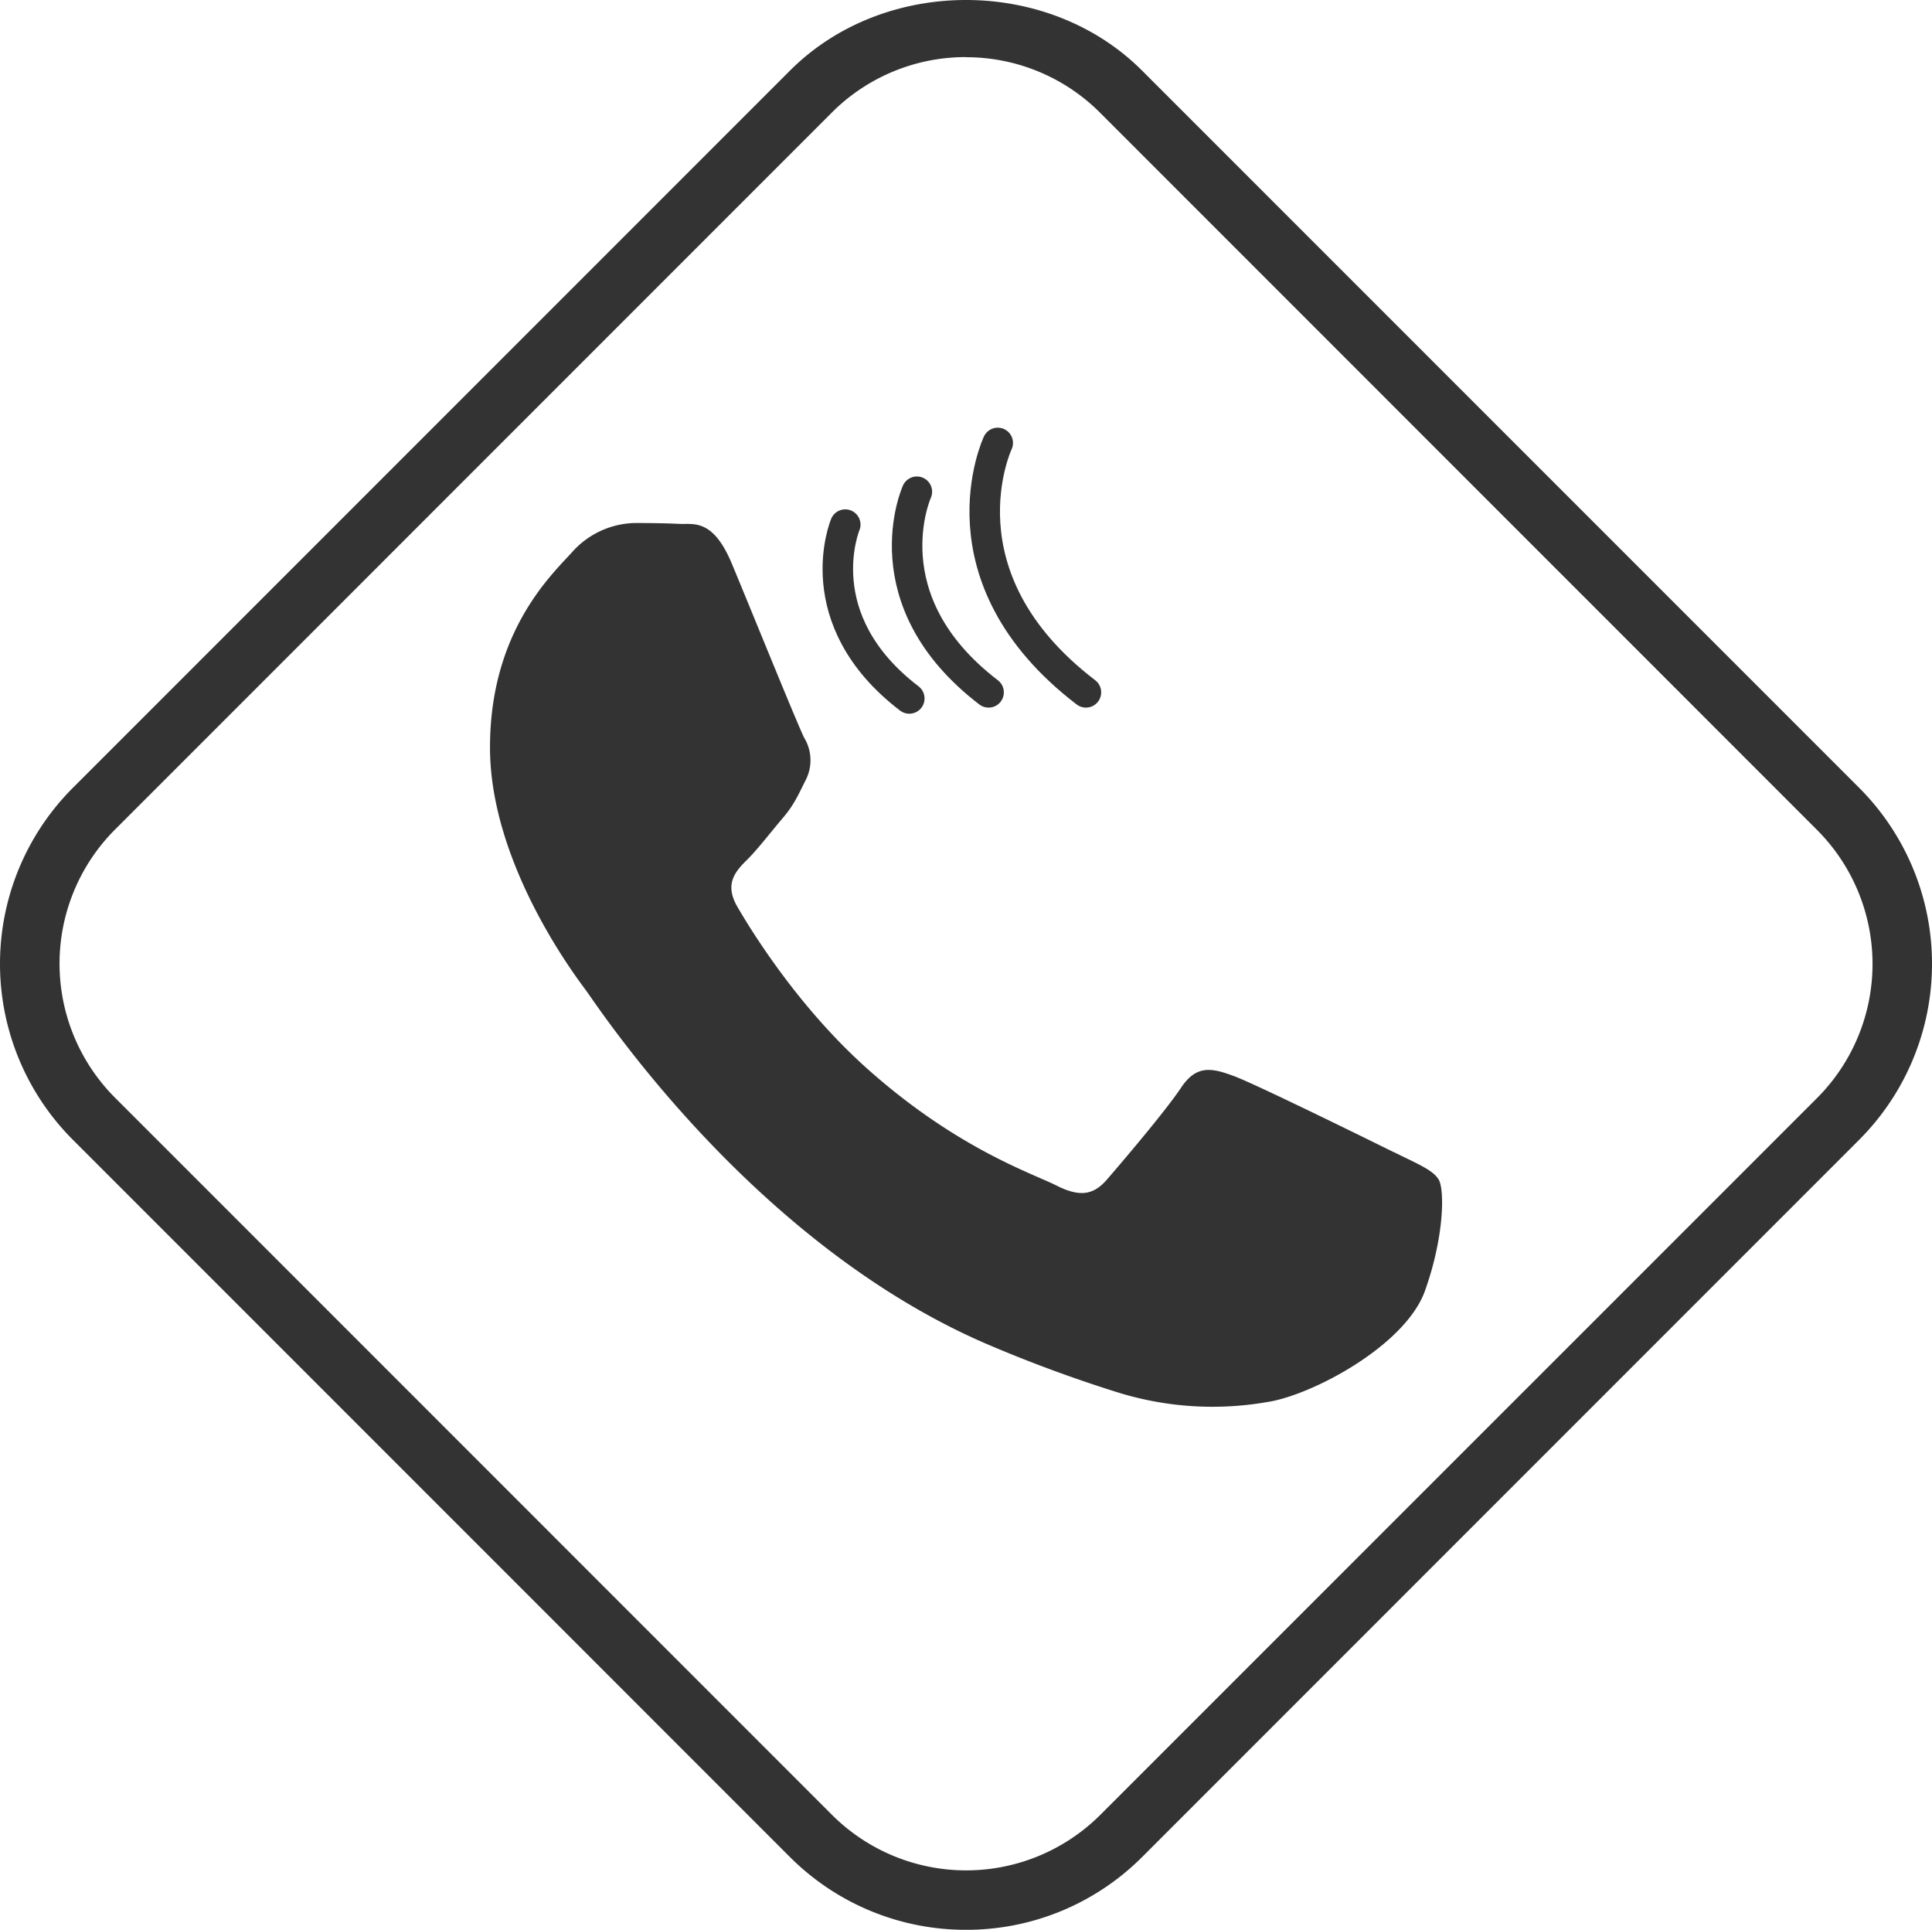
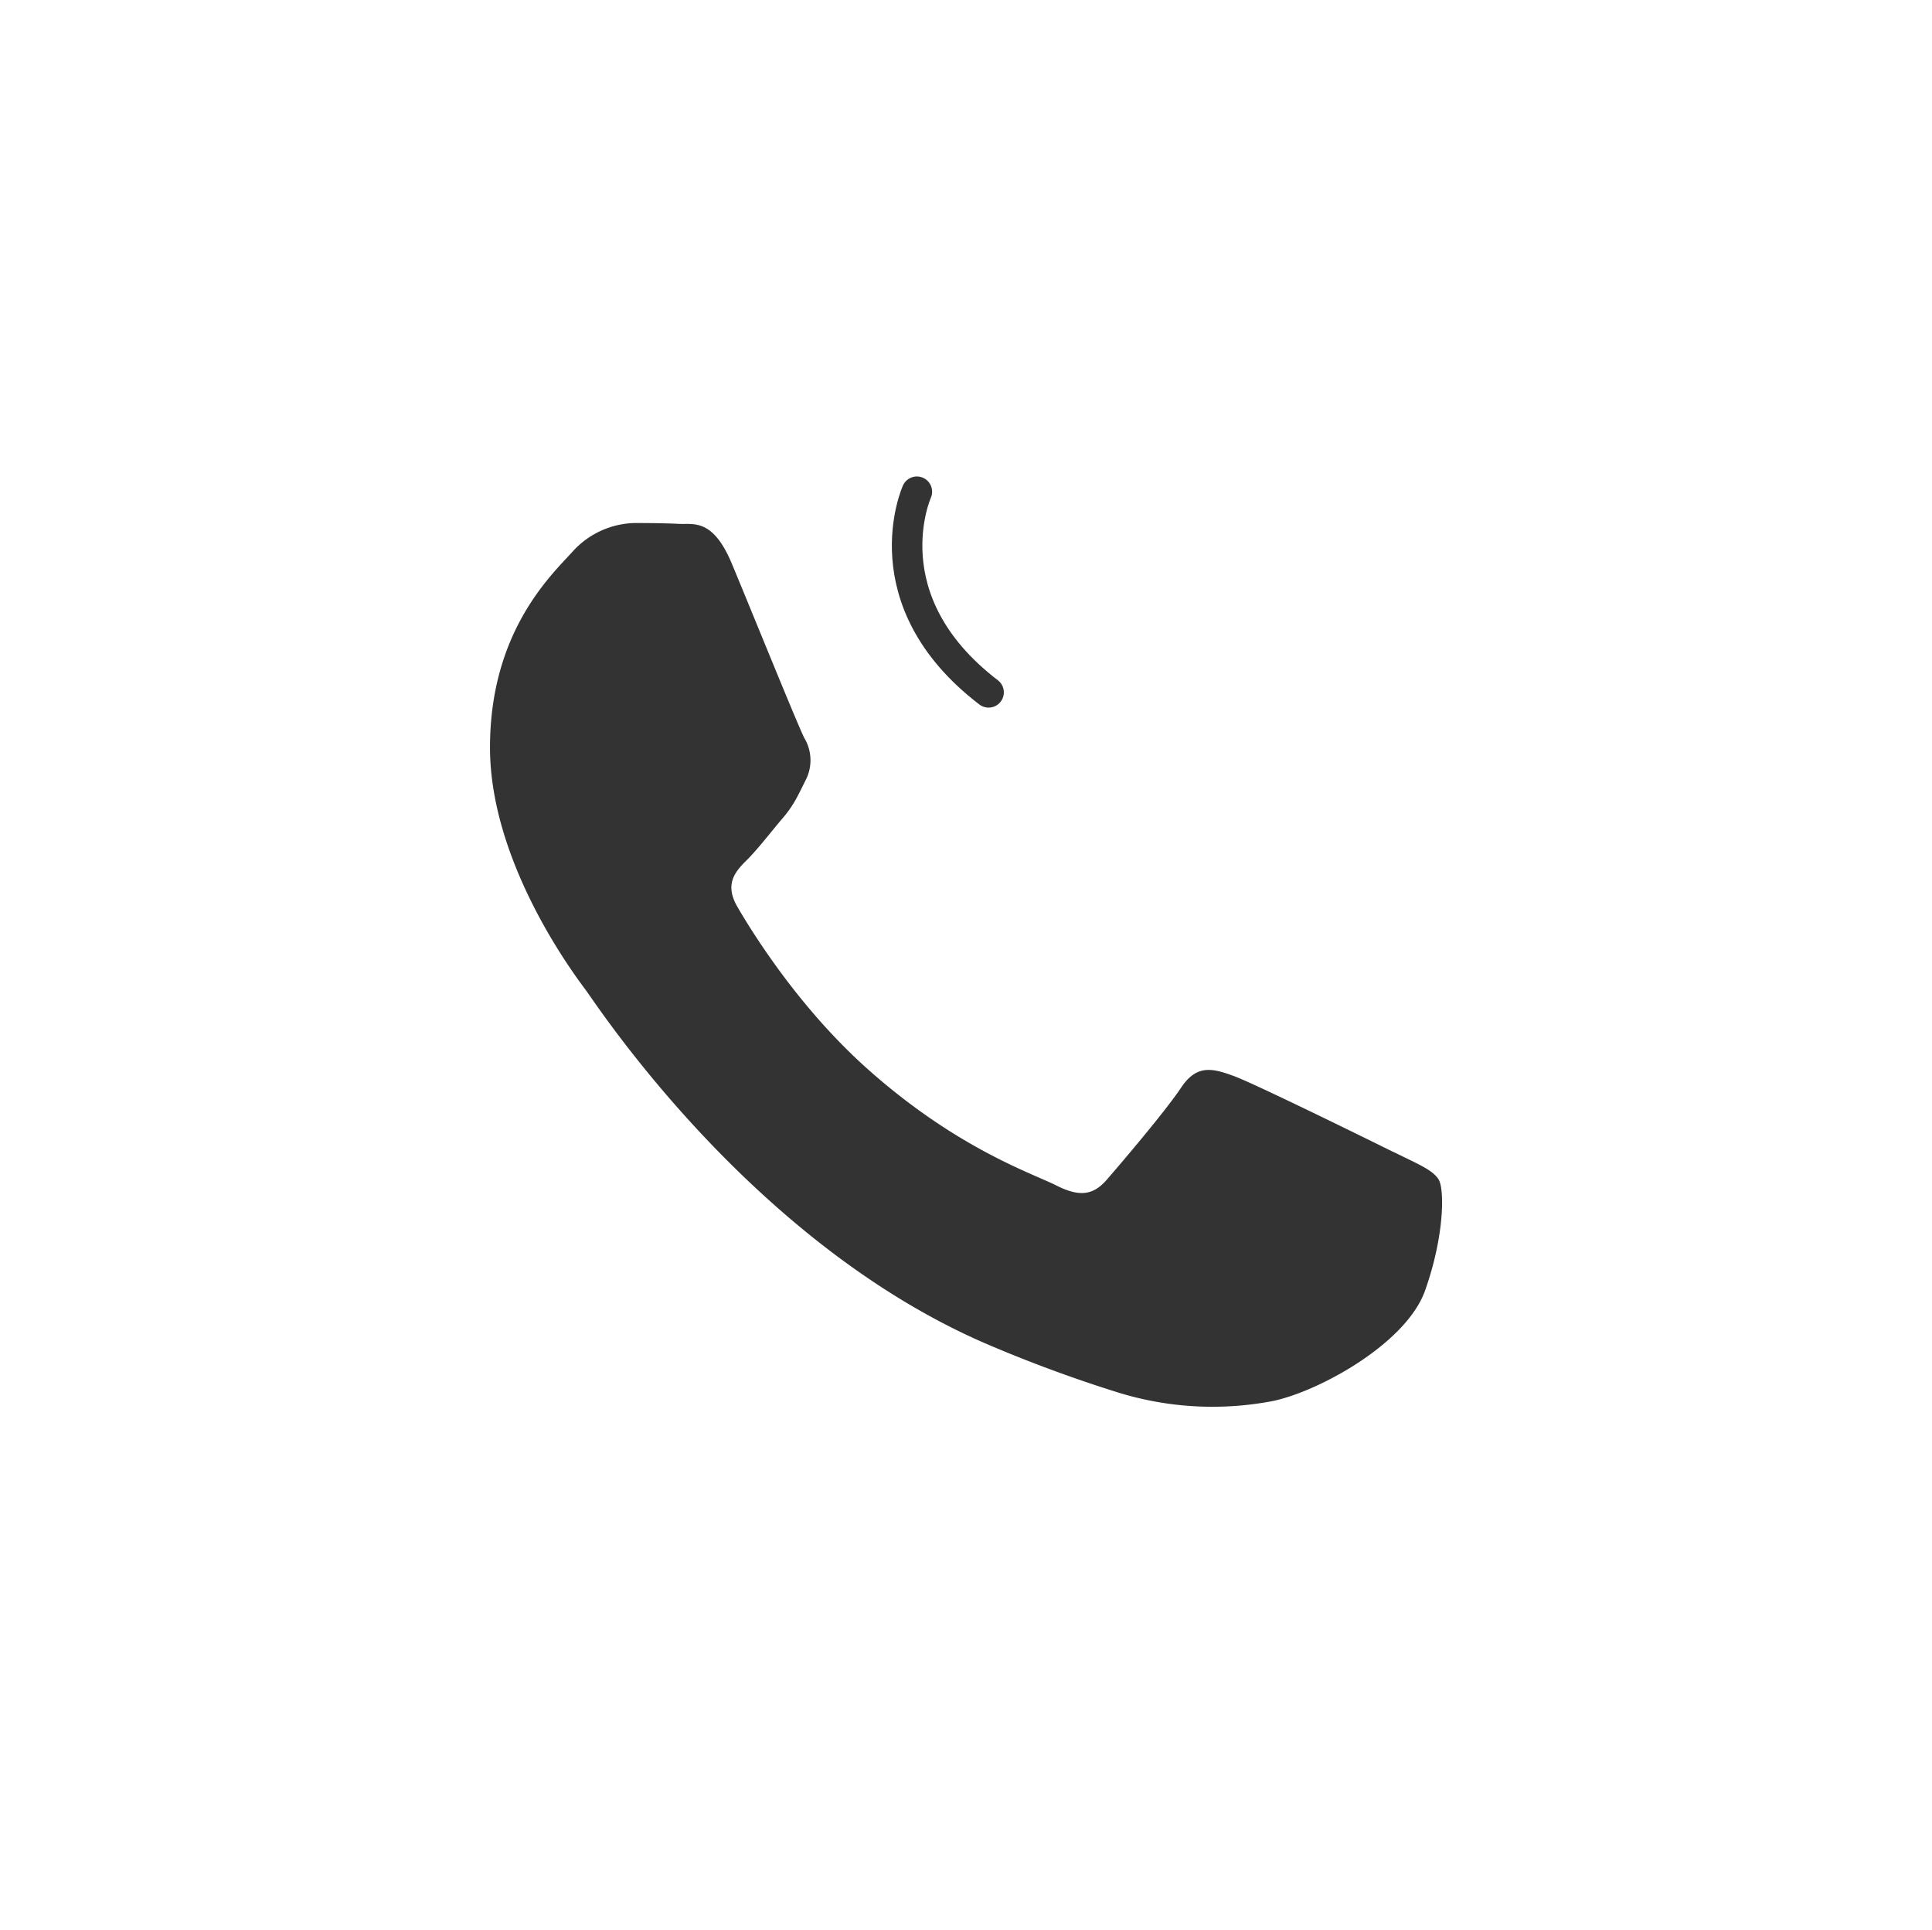
<svg xmlns="http://www.w3.org/2000/svg" id="Capa_1" data-name="Capa 1" viewBox="0 0 316.77 316.36">
  <defs>
    <style>.cls-1,.cls-2{fill:#333333;}.cls-2,.cls-3{fill-rule:evenodd;}.cls-3{fill:none;stroke:#333333;stroke-linecap:round;stroke-miterlimit:10;stroke-width:5px;}</style>
  </defs>
-   <path class="cls-1" d="M1095.8,562.36a40.72,40.72,0,0,1-28.87-11.93L949.37,432.86a40.8,40.8,0,0,1,0-57.72l117.56-117.56c15.42-15.44,42.32-15.44,57.74,0l117.56,117.56a40.82,40.82,0,0,1,0,57.72L1124.67,550.43a40.72,40.72,0,0,1-28.87,11.93m0-307a31,31,0,0,0-22,9.09L956.26,382a31.1,31.1,0,0,0,0,43.94l117.56,117.57a31.13,31.13,0,0,0,44,0L1235.34,426a31.1,31.1,0,0,0,0-43.94L1117.77,264.47a31,31,0,0,0-22-9.09" transform="translate(-937.41 -246)" />
  <path class="cls-2" d="M1165.93,434.88c-3.85-1.91-22.73-11.2-26.24-12.49s-6.08-1.92-8.64,1.93-9.92,12.48-12.16,15.06-4.49,2.88-8.32.94-16.23-6-30.88-19.05c-11.44-10.18-19.13-22.75-21.37-26.6s-.25-5.92,1.69-7.83c1.72-1.73,3.83-4.49,5.74-6.73s2.56-3.85,3.85-6.41a7.11,7.11,0,0,0-.32-6.73c-1-1.92-8.65-20.82-11.85-28.5-3.11-7.49-6.28-6.48-8.63-6.59s-4.81-.14-7.37-.14a14.15,14.15,0,0,0-10.24,4.8c-3.51,3.85-13.44,13.14-13.44,32s13.76,37.16,15.67,39.72,27.1,41.33,65.62,58a225.13,225.13,0,0,0,21.9,8.08,52.38,52.38,0,0,0,24.19,1.51c7.38-1.1,22.72-9.27,25.92-18.25s3.21-16.65,2.24-18.24-3.51-2.58-7.36-4.5" transform="translate(-937.41 -246)" />
-   <path class="cls-3" d="M1076,332s-6.5,15.5,10.5,28.5" transform="translate(-937.41 -246)" />
-   <path class="cls-3" d="M1101,318.61s-10.34,21.92,14.46,40.89" transform="translate(-937.41 -246)" />
  <path class="cls-3" d="M1087.74,326.61s-8,17.77,11.76,32.89" transform="translate(-937.41 -246)" />
</svg>